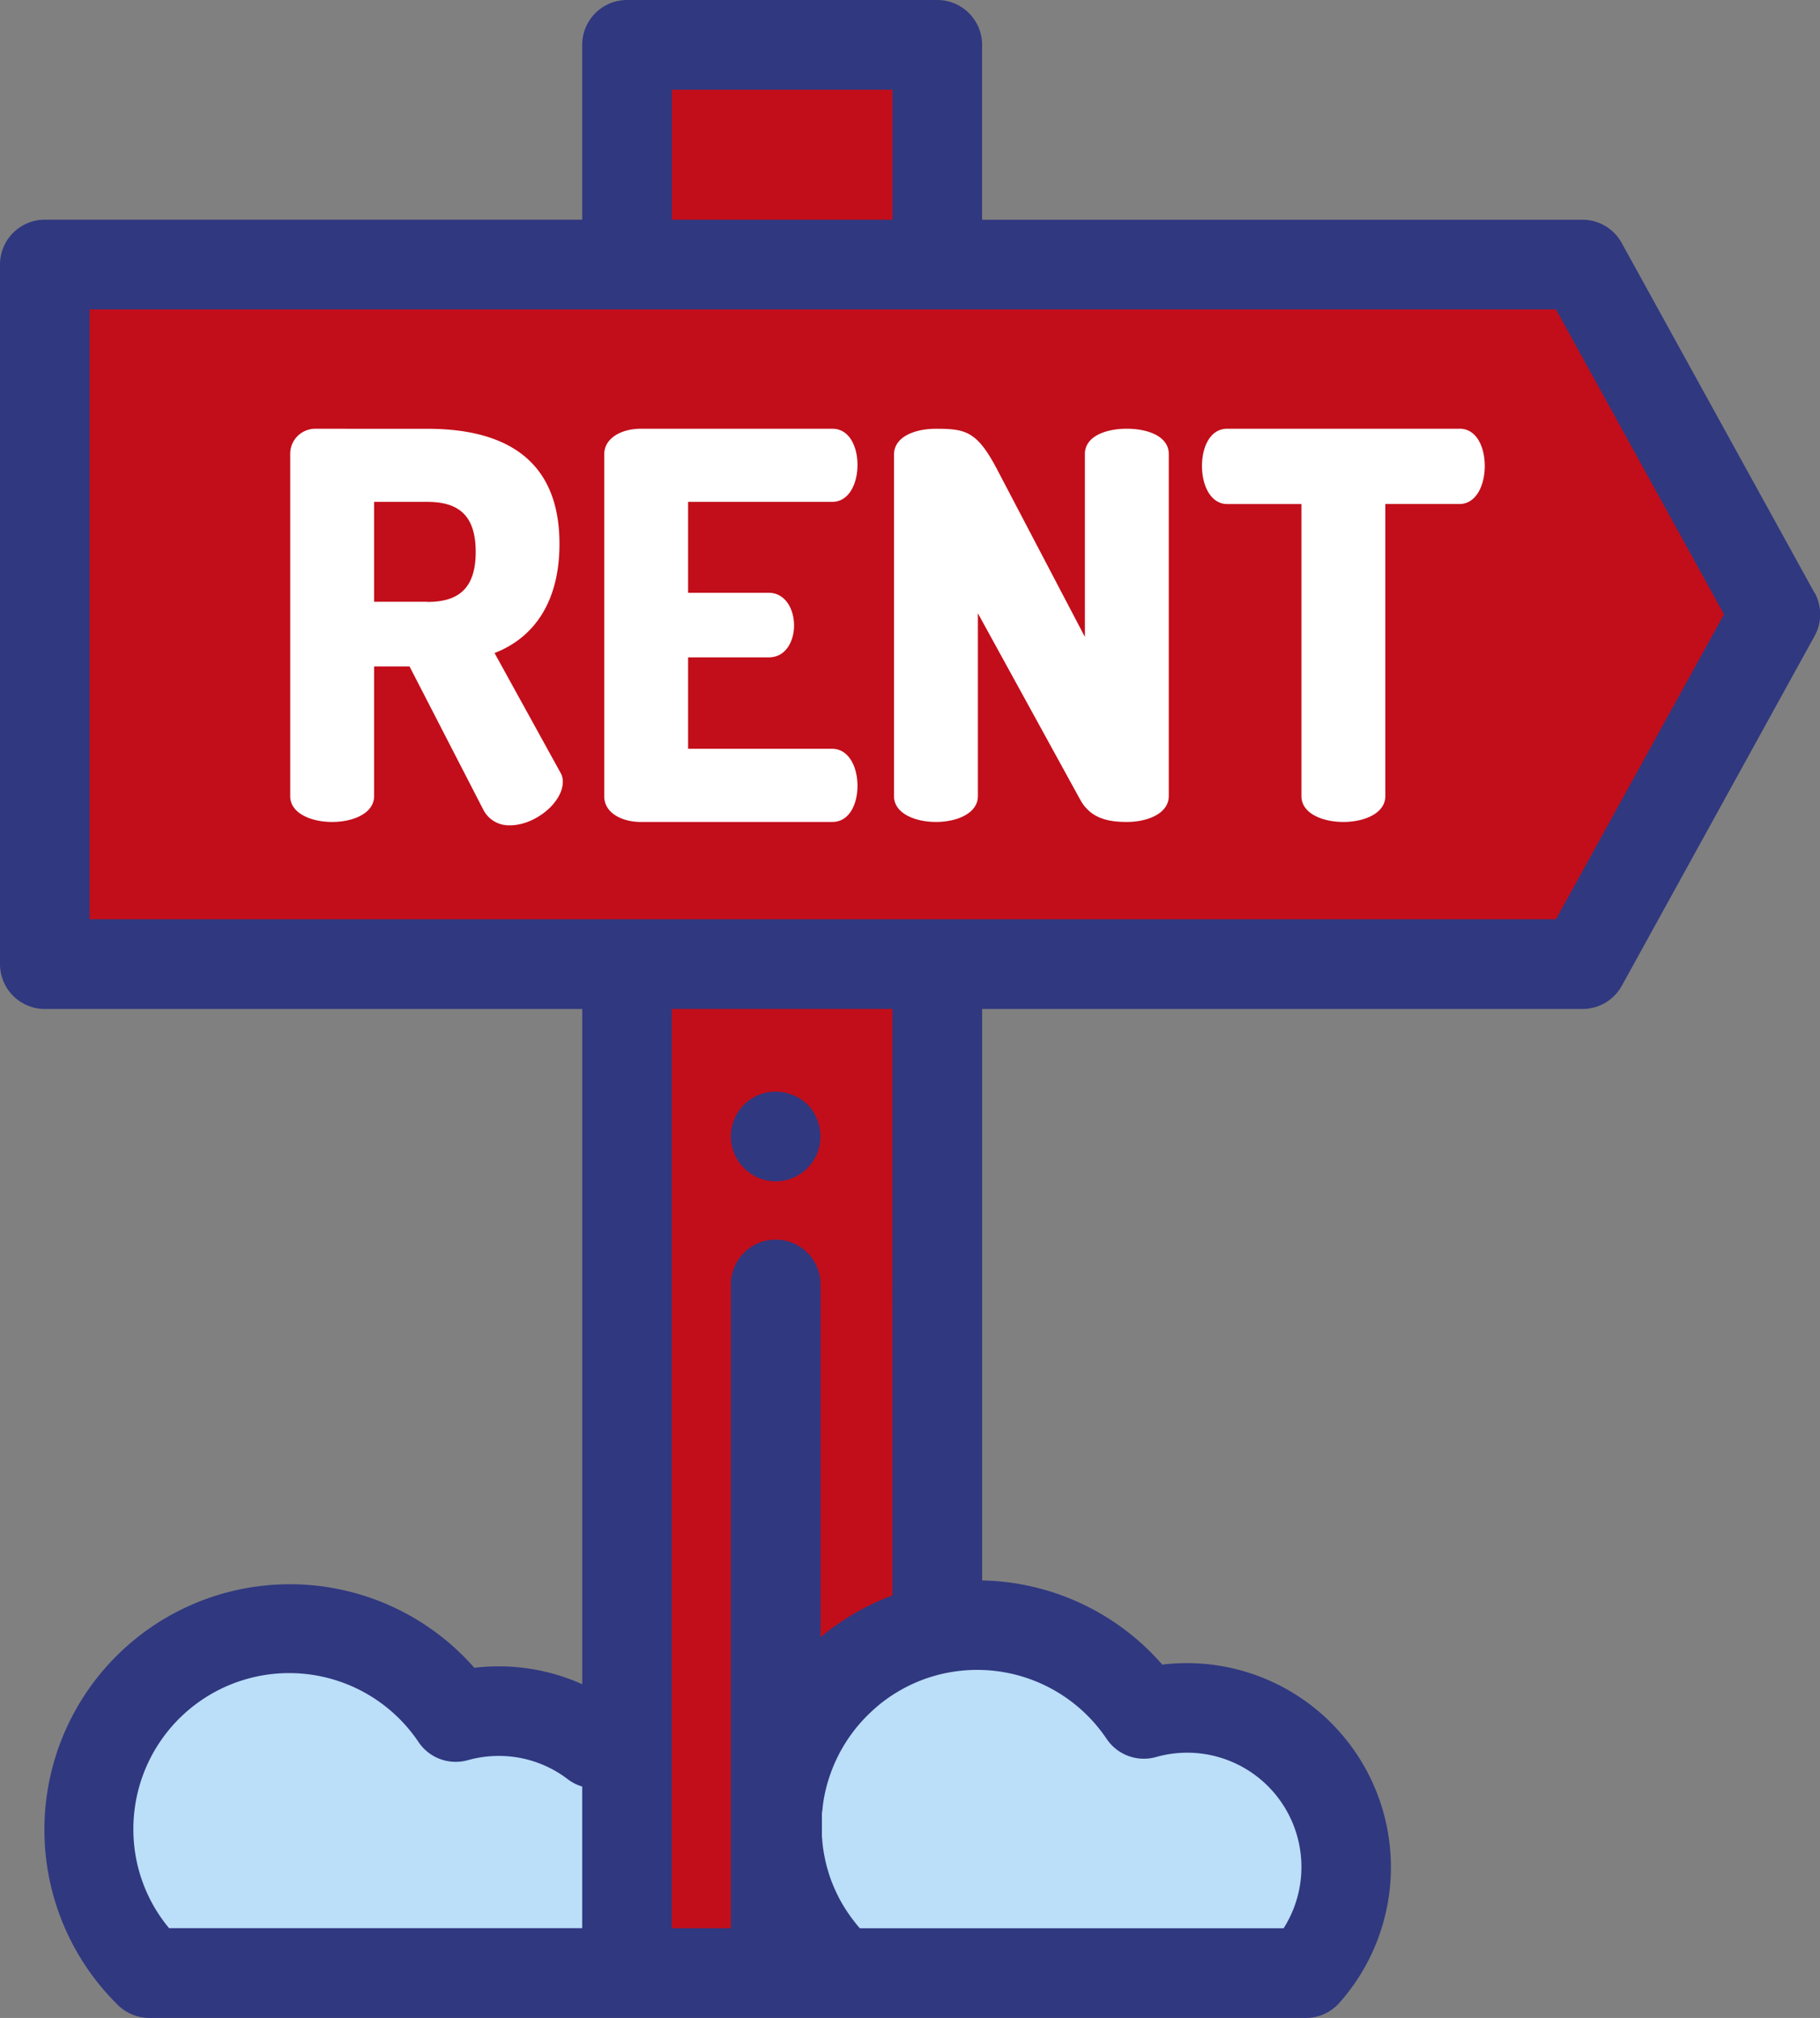
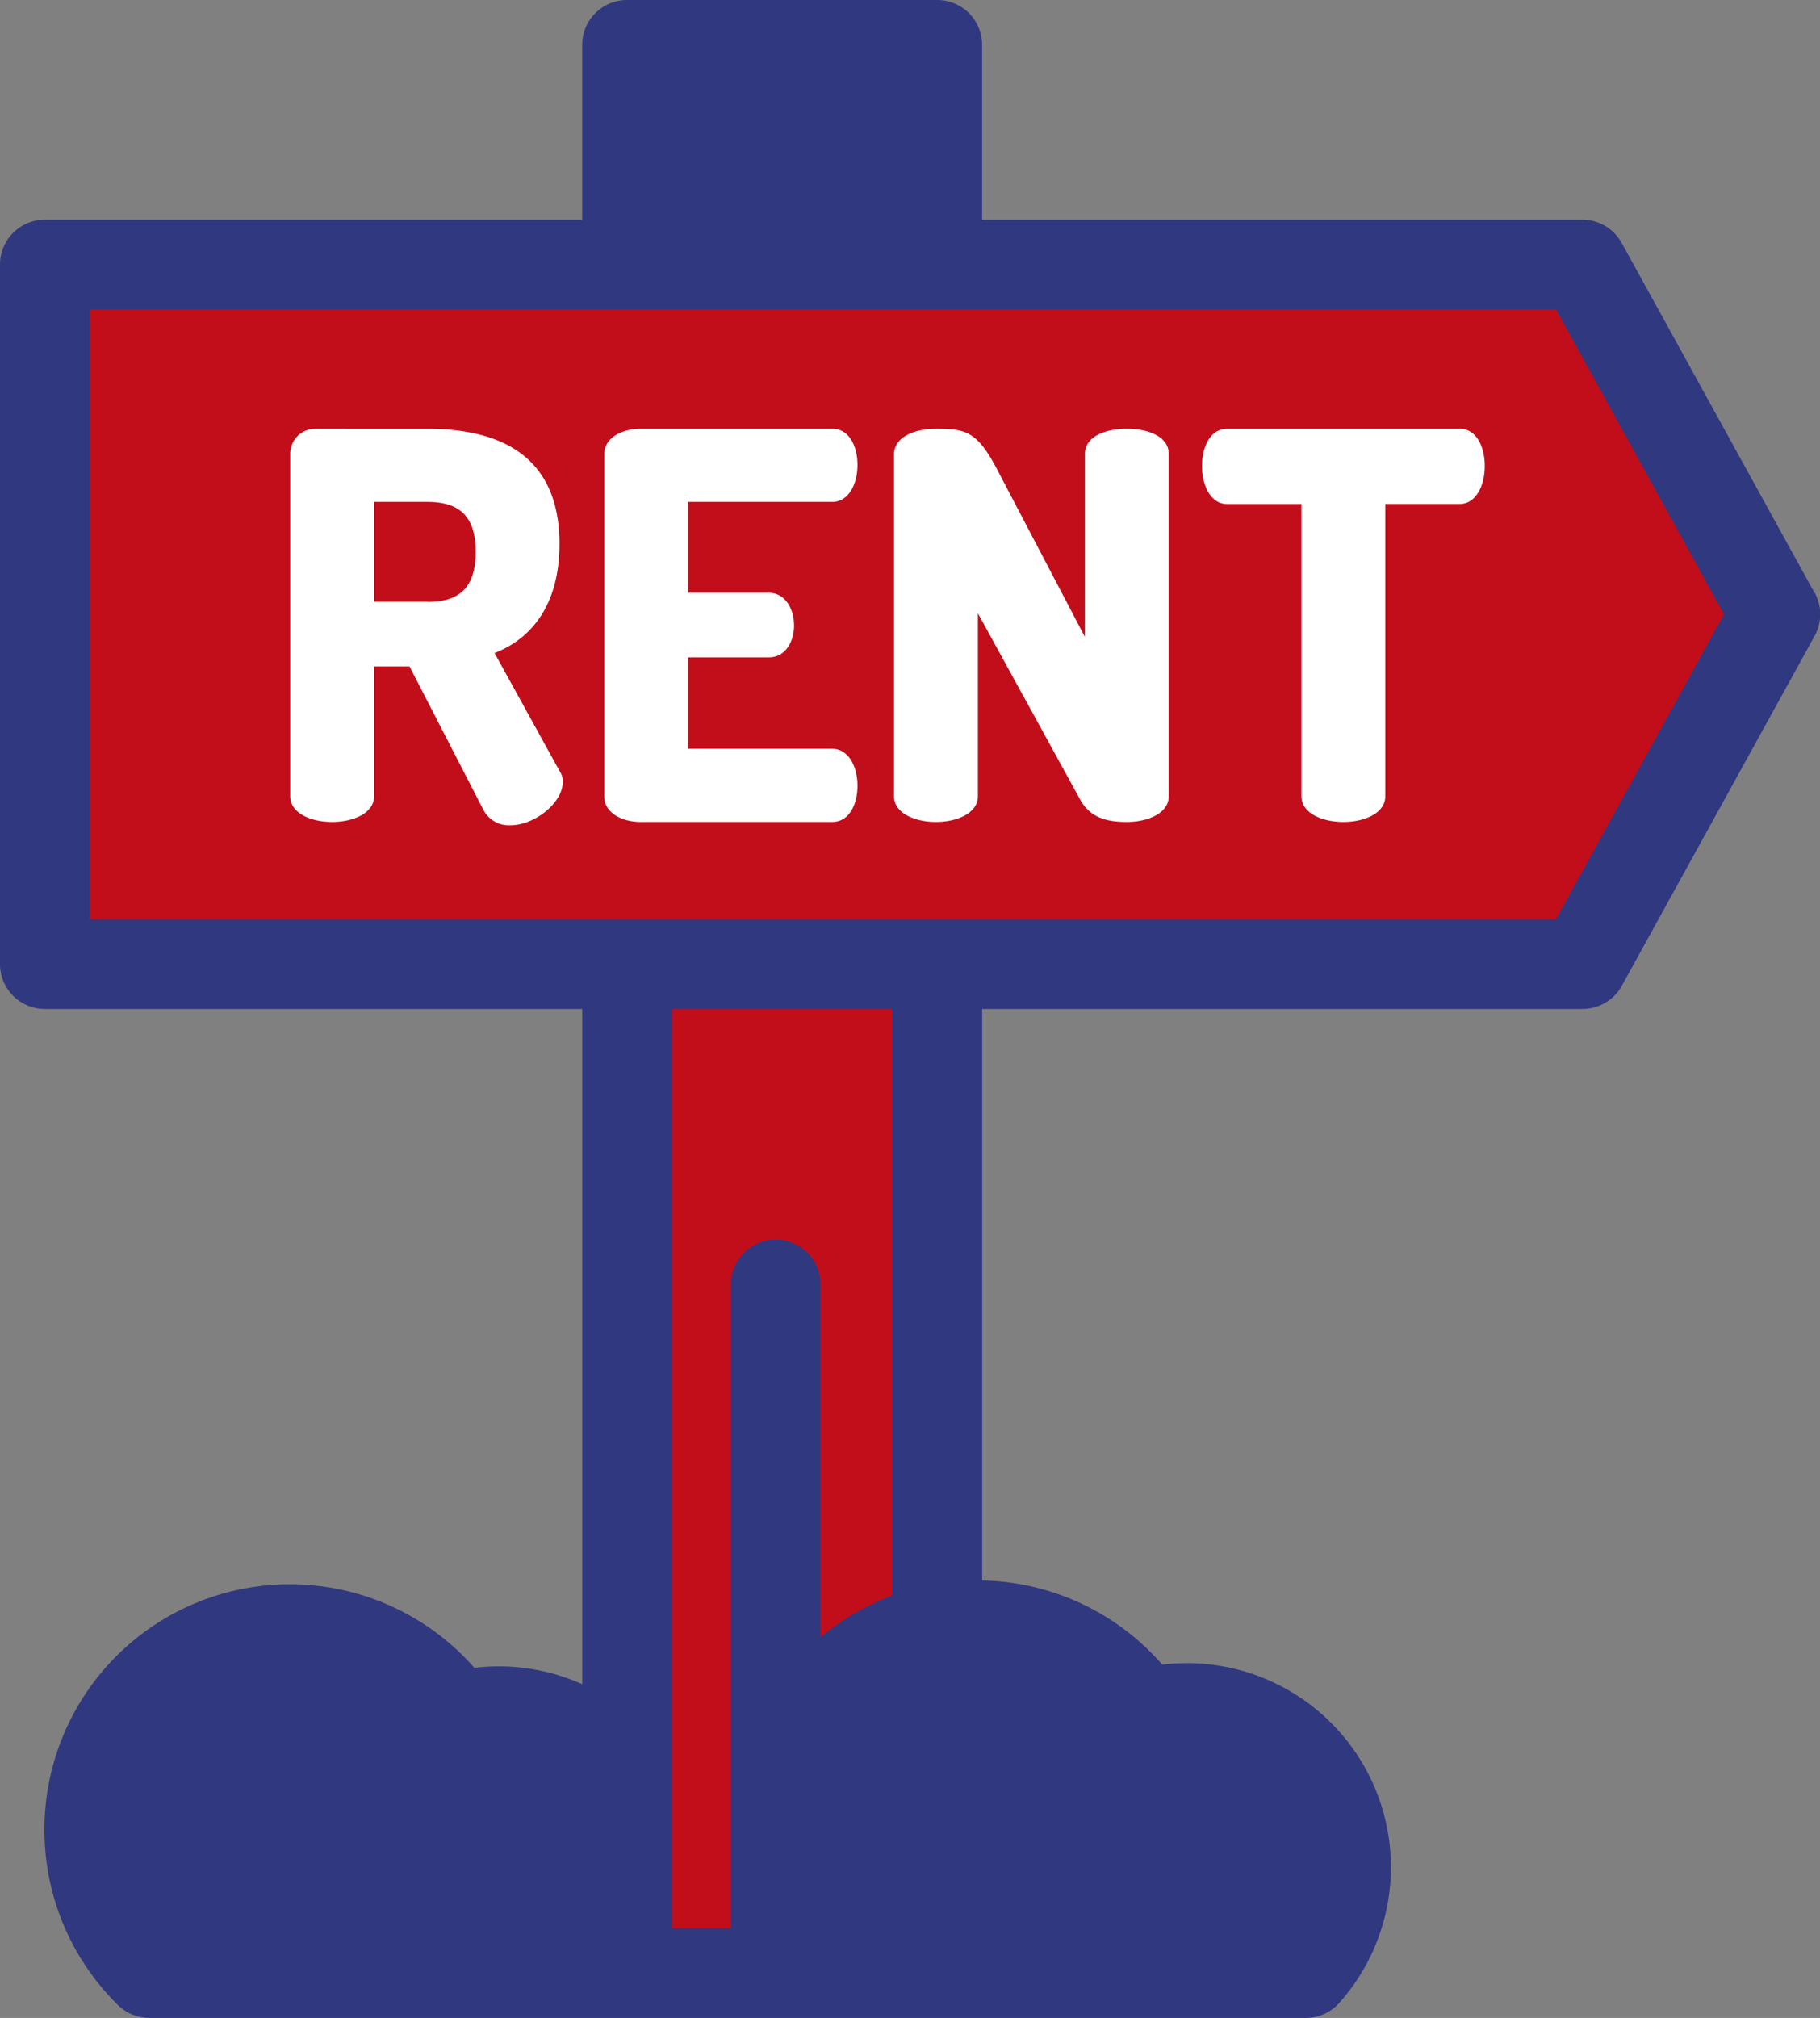
<svg xmlns="http://www.w3.org/2000/svg" id="Capa_1" data-name="Capa 1" viewBox="0 0 461.94 512" width="461.94" height="512">
  <rect x="0" y="0" width="461.94" height="512" fill="#808080" stroke="none" />
  <defs>
    <style>.cls-1{fill:none}.cls-2{clip-path:url(#clip-path)}.cls-3{fill:#303880}.cls-4{fill:#c20e1a}.cls-5{fill:#bbdef9}.cls-6{fill:#fff}</style>
    <clipPath id="clip-path">
      <path class="cls-1" d="M0 0h461.94v512H0z" />
    </clipPath>
  </defs>
  <title>icon-renters</title>
  <g class="cls-2">
    <path class="cls-3" d="M460.52 150.37L411.6 61.63a11.38 11.38 0 0 0-10-5.88H249.27V11.38A11.38 11.38 0 0 0 237.9 0h-78.75a11.38 11.38 0 0 0-11.38 11.38v44.36H11.38A11.38 11.38 0 0 0 0 67.12v177.49A11.38 11.38 0 0 0 11.38 256h136.4v171.33a51.78 51.78 0 0 0-27.39-4.17A62.3 62.3 0 1 0 30 508.79a11.38 11.38 0 0 0 8 3.21h293.44a11.38 11.38 0 0 0 8.5-3.82A51.79 51.79 0 0 0 295 422.35 62.21 62.21 0 0 0 249.28 401V256h152.36a11.38 11.38 0 0 0 10-5.89l48.93-88.75a11.38 11.38 0 0 0 0-11" />
-     <path class="cls-4" d="M170.53 22.76h55.99v32.99h-55.99z" />
-     <path class="cls-5" d="M33.85 464.09A39.55 39.55 0 0 1 106.23 442a11.37 11.37 0 0 0 12.5 4.6 29.14 29.14 0 0 1 7.83-1.08 28.76 28.76 0 0 1 17.56 5.92 11.37 11.37 0 0 0 3.65 1.85v35.93H42.91a39.14 39.14 0 0 1-9.06-25.16M280.89 441.21a11.38 11.38 0 0 0 12.49 4.6 29 29 0 0 1 32.42 43.44H218.24q-.62-.71-1.2-1.44l-.33-.43c-.28-.36-.56-.73-.83-1.1l-.4-.58c-.23-.33-.46-.67-.68-1l-.4-.63c-.21-.33-.41-.67-.61-1l-.37-.65c-.19-.35-.38-.7-.56-1.05l-.32-.64c-.19-.38-.37-.77-.54-1.16l-.26-.56q-.34-.79-.65-1.59l-.07-.17c-.22-.59-.43-1.19-.62-1.8-.06-.17-.1-.35-.16-.53-.13-.43-.26-.86-.38-1.3-.06-.23-.12-.46-.17-.68-.1-.39-.19-.78-.27-1.17l-.15-.74c-.05-.25-.15-.77-.21-1.15l-.12-.76c-.04-.25-.11-.79-.15-1.19 0-.24-.06-.49-.08-.73 0-.44-.07-.87-.1-1.31v-.63-2-1.89-.75c0-.25 0-.73.08-1.09s.07-.65.11-1 .07-.54.1-.81.11-.75.17-1.12c0-.19.07-.38.1-.57.08-.43.16-.86.26-1.29l.06-.25a39.71 39.71 0 0 1 8.76-17.21l.36-.41.64-.69.65-.68.51-.5.88-.84.37-.34c.38-.34.76-.67 1.15-1l.17-.15a39.57 39.57 0 0 1 11.5-6.59c.6-.22 1.2-.42 1.81-.61a39.59 39.59 0 0 1 44.57 15.7" />
    <path class="cls-4" d="M226.52 404.8c-1.83.68-3.61 1.44-5.35 2.28l-.19.1c-.87.42-1.73.86-2.58 1.32q-2.6 1.42-5 3.06l-.29.2q-1 .68-2 1.39l-.55.41c-.57.43-1.12.87-1.67 1.32l-.57.46h-.05V325.9a11.38 11.38 0 0 0-22.76 0v163.34h-15V256h56zM394.92 233.24H22.75V78.5h372.17l42.65 77.37-42.65 77.37z" />
-     <path class="cls-3" d="M190.57 297.81a11.38 11.38 0 0 0 4.08 1.7A11.37 11.37 0 0 0 207.38 284a12.14 12.14 0 0 0-1-2 11.36 11.36 0 0 0-1.41-1.73 10.84 10.84 0 0 0-1.73-1.41 11.6 11.6 0 0 0-2-1 11.35 11.35 0 0 0-10.66 1 10.8 10.8 0 0 0-1.73 1.41 11.22 11.22 0 0 0-2.47 3.7 11.56 11.56 0 0 0-.65 2.13 11.32 11.32 0 0 0-.22 2.23 11.32 11.32 0 0 0 5.06 9.45" />
    <path class="cls-6" d="M125.52 165.69C135.07 162 142 153.27 142 138c0-22.25-14.88-29.21-33.57-29.21H80.21a6.35 6.35 0 0 0-6.55 6.41V202c0 4.37 5.32 6.55 10.64 6.55s10.65-2.18 10.65-6.55v-32.9h9l18.7 36.3a7.27 7.27 0 0 0 6.82 4c6.28 0 13.38-5.73 13.38-11.05a4.49 4.49 0 0 0-.68-2.46zm-17.06-13H94.95v-25.35h13.51c7.64 0 12.28 3.14 12.28 12.69s-4.64 12.69-12.28 12.69M211.23 127.34c4.09 0 6.41-4.37 6.41-9.42 0-4.37-1.91-9.14-6.41-9.14h-48.59c-4.64 0-9.28 2.18-9.28 6.55V202c0 4.37 4.64 6.55 9.28 6.55h48.59c4.5 0 6.41-4.78 6.41-9.14 0-5-2.32-9.42-6.41-9.42h-36.58v-23.2h20.47c4.5 0 6.42-4.37 6.42-8.05 0-4.37-2.32-8.33-6.42-8.33h-20.47v-23.07h36.58zM286 108.78c-5.32 0-10.64 1.91-10.64 6.42v46.4l-22.11-42.17c-5.19-10-8.05-10.64-15.7-10.64-5.32 0-10.64 2-10.64 6.55V202c0 4.37 5.32 6.55 10.64 6.55s10.65-2.18 10.65-6.55v-46.4l25.93 47.22c2.59 4.78 7 5.73 11.87 5.73 5.32 0 10.65-2.18 10.65-6.55v-86.8c0-4.51-5.32-6.42-10.65-6.42M370.49 108.78h-59c-4.5 0-6.41 4.91-6.41 9.42 0 5.19 2.32 9.69 6.41 9.69h18.83V202c0 4.37 5.32 6.55 10.64 6.55s10.65-2.18 10.65-6.55v-74.12h18.83c4.09 0 6.41-4.5 6.41-9.69 0-4.5-1.91-9.42-6.41-9.42" />
  </g>
</svg>